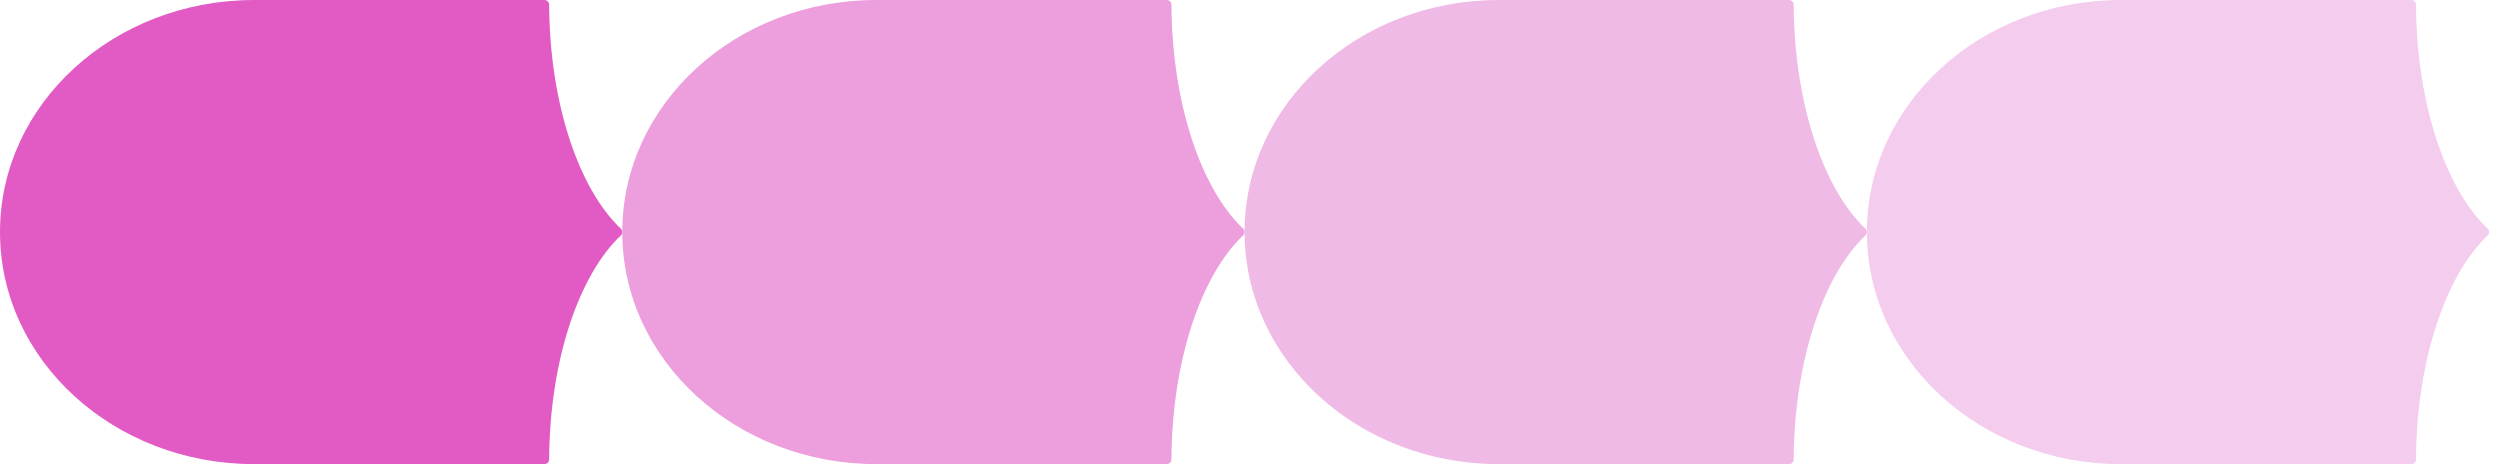
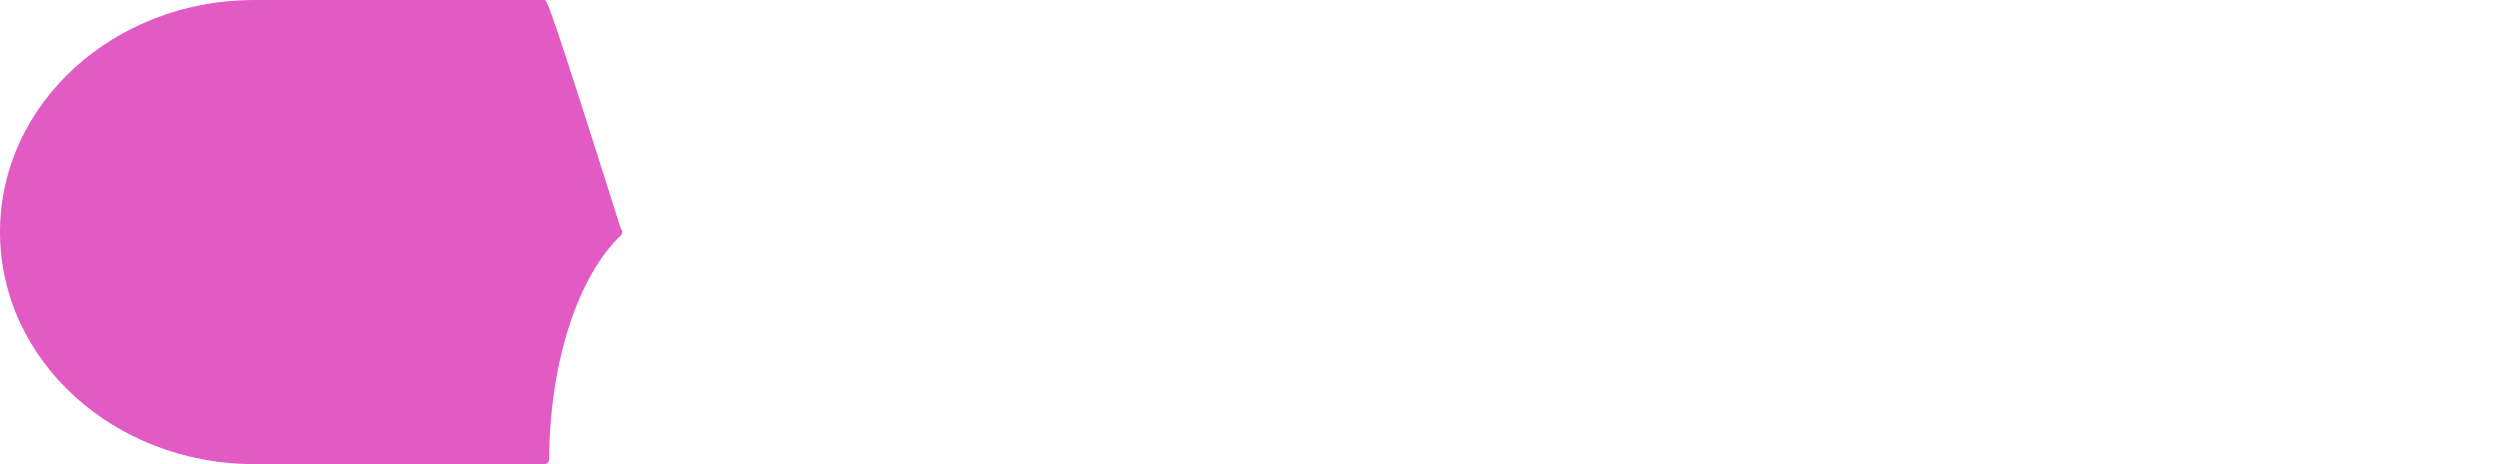
<svg xmlns="http://www.w3.org/2000/svg" width="140" height="26" viewBox="0 0 140 26" fill="none">
-   <path d="M34.766 13.185C34.819 13.135 34.848 13.067 34.848 12.995C34.848 12.923 34.819 12.854 34.766 12.805C32.439 10.601 30.78 5.846 30.752 0.26C30.752 0.116 30.635 -1.84176e-07 30.491 -1.90466e-07L14.223 -9.01568e-07C14.217 -9.01823e-07 14.211 0 14.205 0.001C6.381 0.009 7.3758e-06 5.802 7.06136e-06 12.995C6.74669e-06 20.194 6.391 25.99 14.223 25.99L14.271 25.99L30.491 25.99C30.635 25.99 30.752 25.873 30.752 25.729C30.78 20.143 32.439 15.388 34.766 13.185Z" fill="#E25BC5" />
-   <path d="M69.615 13.185C69.667 13.135 69.696 13.067 69.696 12.995C69.696 12.923 69.667 12.854 69.615 12.805C67.287 10.601 65.629 5.846 65.6 0.26C65.6 0.116 65.483 -1.84176e-07 65.339 -1.90466e-07L49.071 -9.01568e-07C49.065 -9.01823e-07 49.059 0 49.053 0.001C41.23 0.009 34.848 5.802 34.848 12.995C34.848 20.194 41.239 25.99 49.071 25.99L49.119 25.99L65.339 25.99C65.483 25.99 65.6 25.873 65.6 25.729C65.629 20.143 67.287 15.388 69.615 13.185Z" fill="#EC9EDD" />
-   <path d="M104.463 13.185C104.515 13.135 104.544 13.067 104.544 12.995C104.544 12.923 104.515 12.854 104.463 12.805C102.135 10.601 100.477 5.846 100.448 0.26C100.448 0.116 100.331 -1.84176e-07 100.187 -1.90466e-07L83.919 -9.01568e-07C83.913 -9.01823e-07 83.907 0 83.901 0.001C76.078 0.009 69.696 5.802 69.696 12.995C69.696 20.194 76.087 25.99 83.919 25.99L83.967 25.99L100.187 25.99C100.331 25.99 100.448 25.873 100.448 25.729C100.477 20.143 102.135 15.388 104.463 13.185Z" fill="#F0BAE7" />
-   <path d="M139.311 13.185C139.363 13.135 139.392 13.067 139.392 12.995C139.392 12.923 139.363 12.854 139.311 12.805C136.983 10.601 135.325 5.846 135.296 0.26C135.296 0.116 135.179 -1.84176e-07 135.035 -1.90466e-07L118.767 -9.01568e-07C118.761 -9.01823e-07 118.755 0 118.749 0.001C110.926 0.009 104.544 5.802 104.544 12.995C104.544 20.194 110.935 25.99 118.767 25.99L118.815 25.99L135.035 25.99C135.179 25.99 135.296 25.873 135.296 25.729C135.325 20.143 136.983 15.388 139.311 13.185Z" fill="#F4CCED" />
+   <path d="M34.766 13.185C34.819 13.135 34.848 13.067 34.848 12.995C34.848 12.923 34.819 12.854 34.766 12.805C30.752 0.116 30.635 -1.84176e-07 30.491 -1.90466e-07L14.223 -9.01568e-07C14.217 -9.01823e-07 14.211 0 14.205 0.001C6.381 0.009 7.3758e-06 5.802 7.06136e-06 12.995C6.74669e-06 20.194 6.391 25.99 14.223 25.99L14.271 25.99L30.491 25.99C30.635 25.99 30.752 25.873 30.752 25.729C30.78 20.143 32.439 15.388 34.766 13.185Z" fill="#E25BC5" />
</svg>